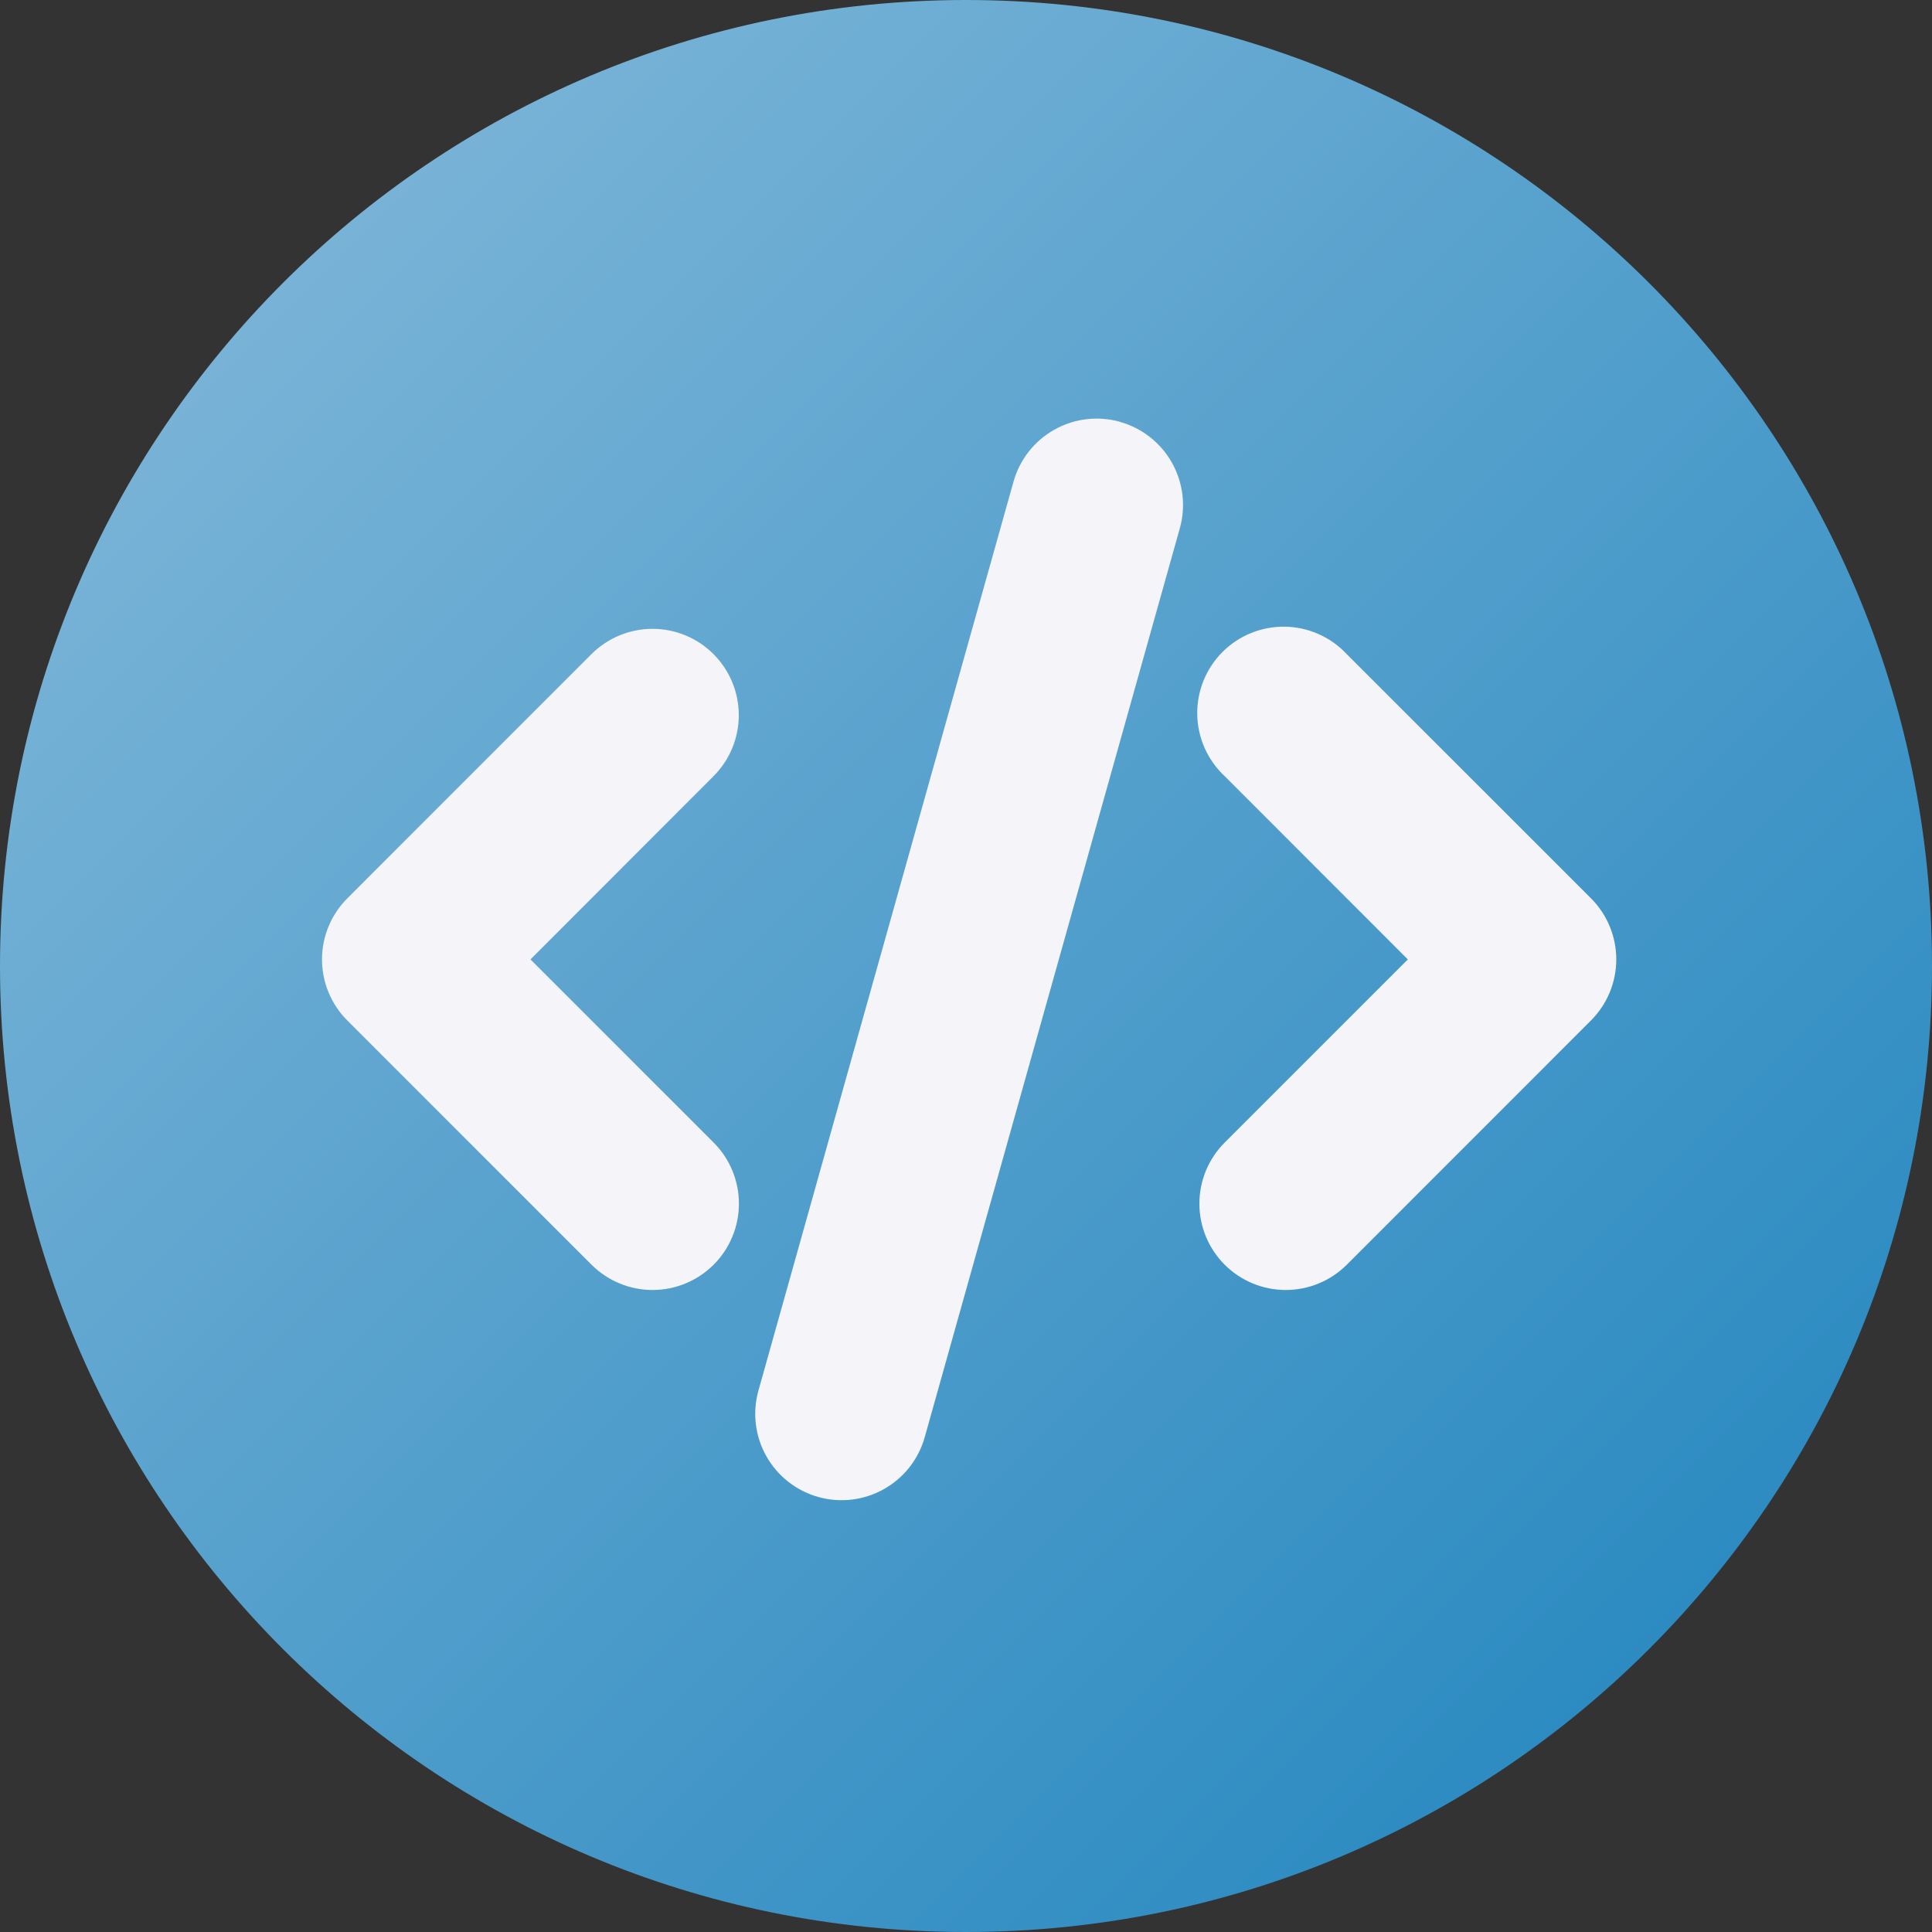
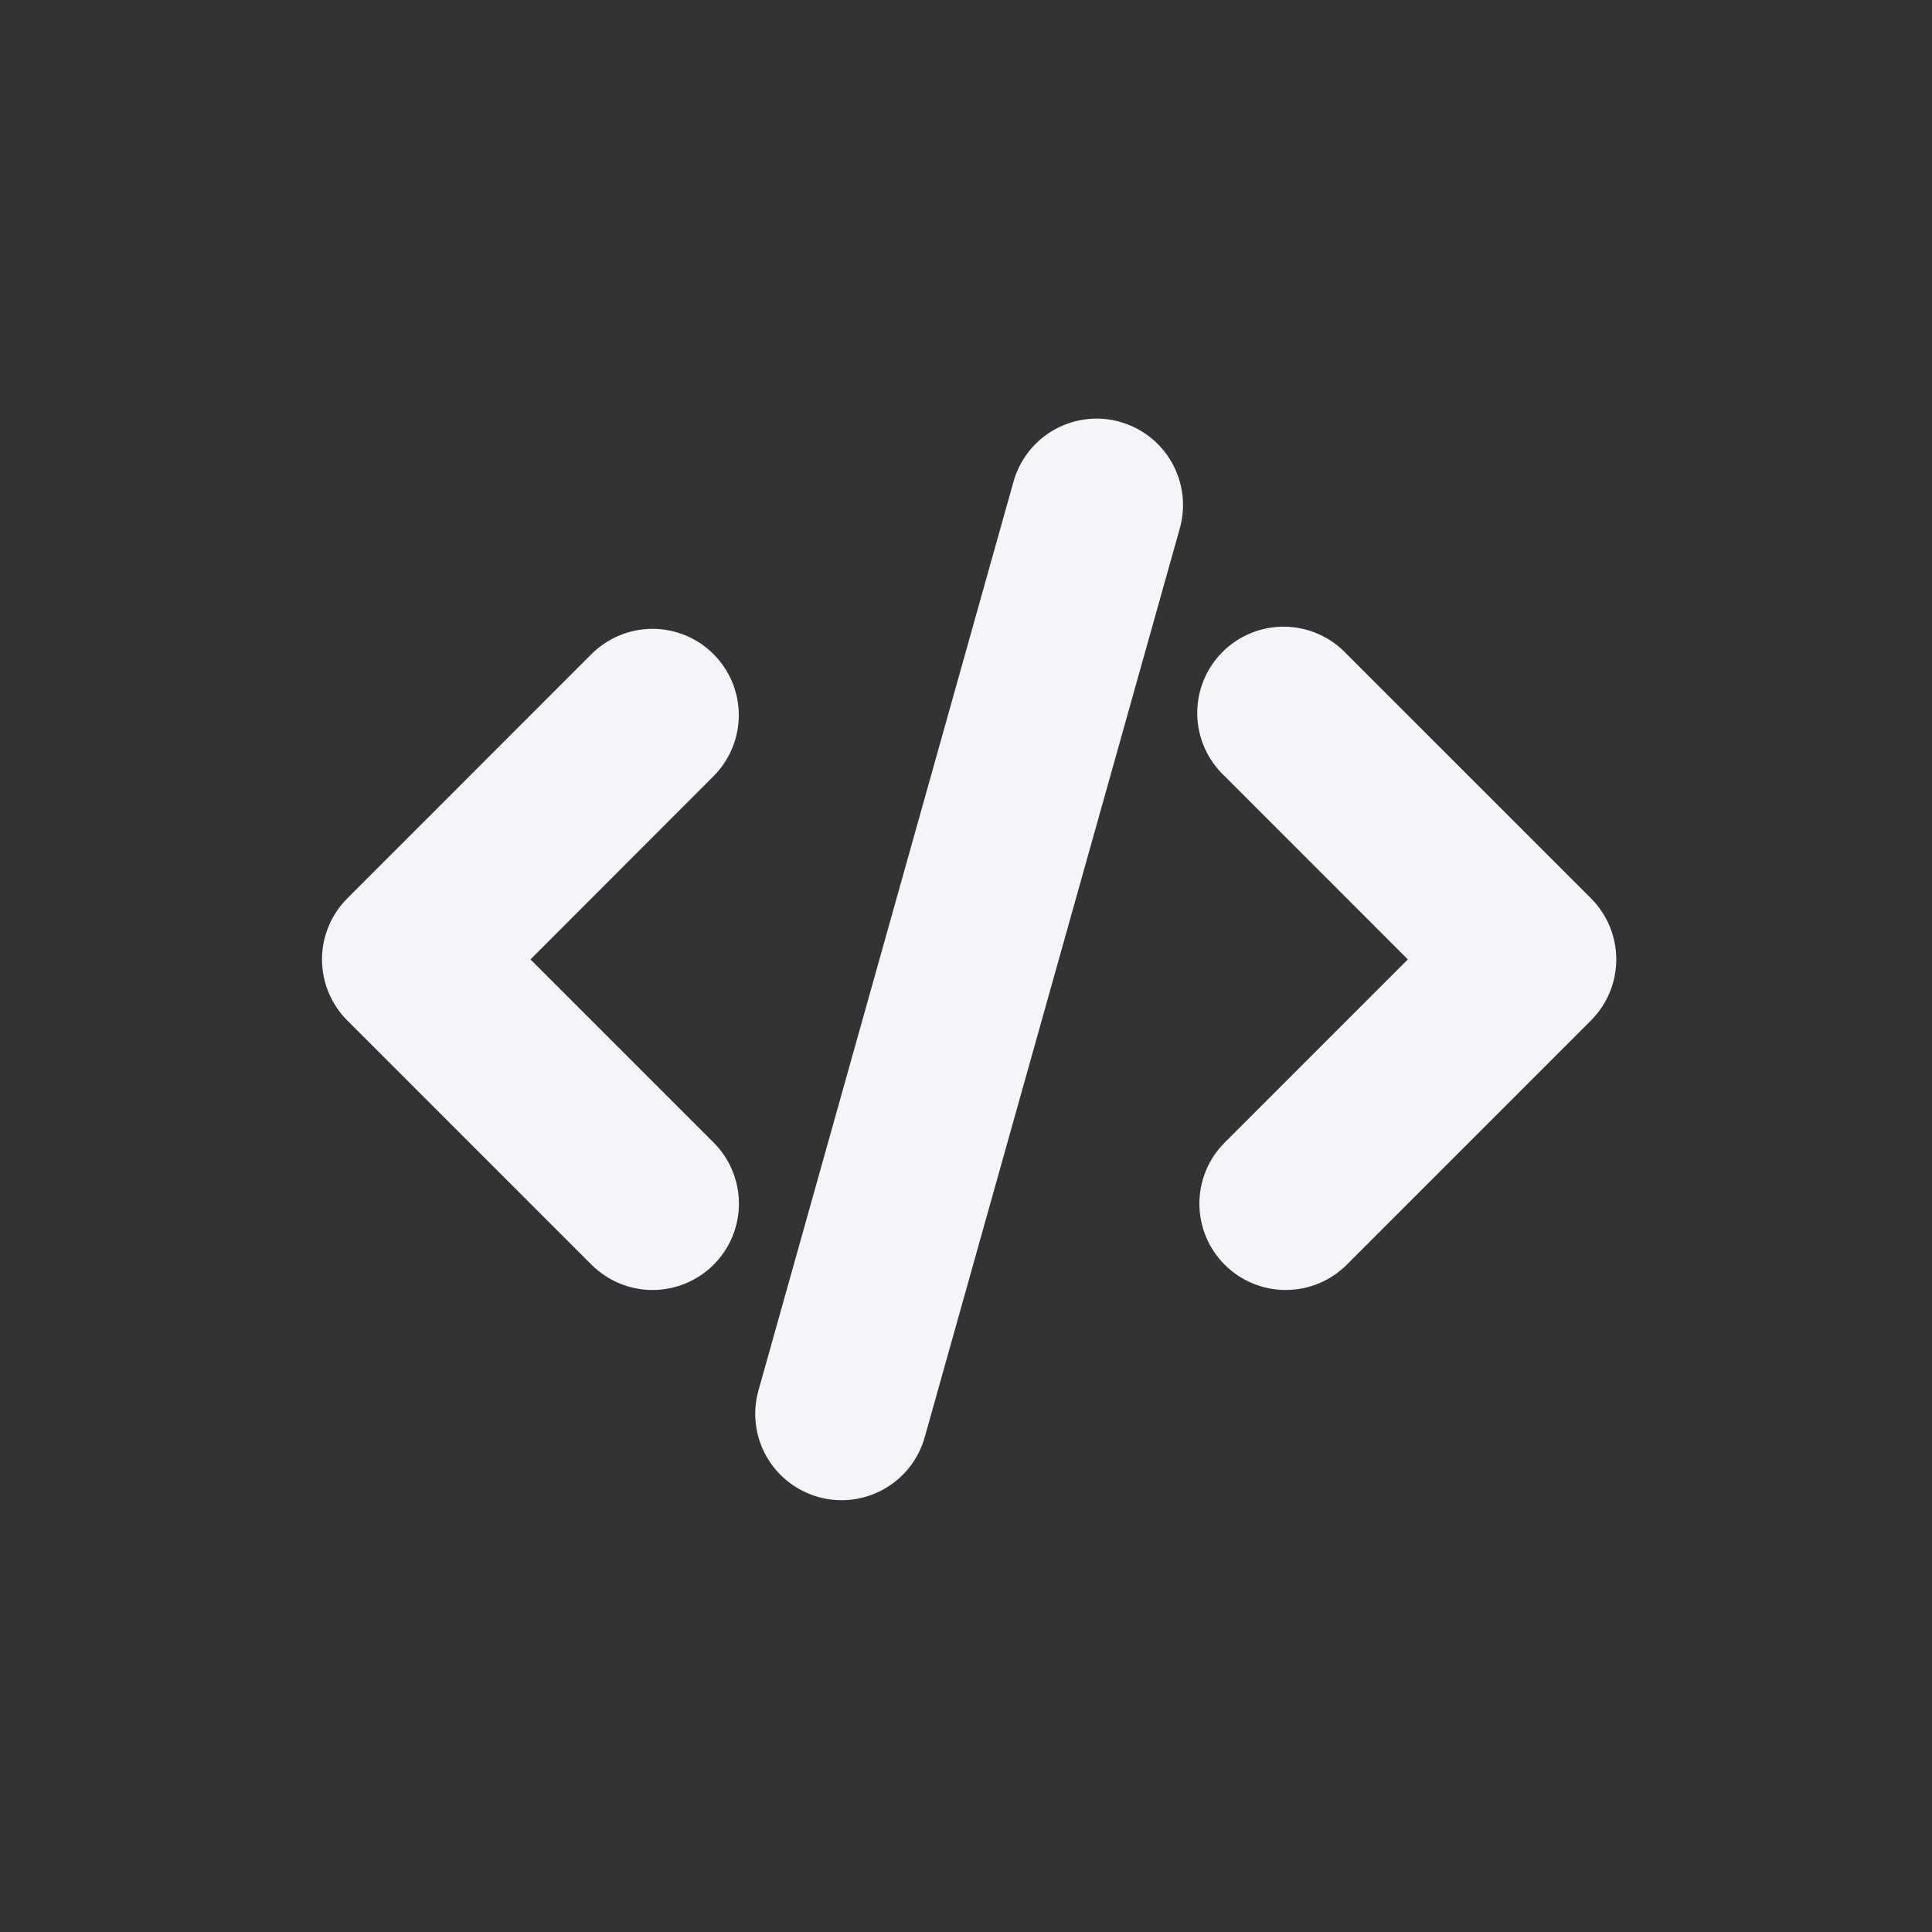
<svg xmlns="http://www.w3.org/2000/svg" width="120" height="120" viewBox="0 0 120 120" fill="none">
  <rect x="0" y="0" width="120" height="120" fill="#333333" stroke="none" />
-   <path d="M60 0C93.137 0 120 26.863 120 60C120 93.137 93.137 120 60 120C26.863 120 0 93.137 0 60C0 26.863 26.863 0 60 0Z" fill="url(#paint0_linear_637_146)" />
  <path d="M69.562 26.203C70.24 26.393 70.875 26.715 71.429 27.15C71.984 27.586 72.447 28.126 72.792 28.74C73.137 29.355 73.358 30.031 73.442 30.73C73.526 31.43 73.471 32.14 73.28 32.818L57.437 89.264C57.053 90.634 56.141 91.795 54.901 92.492C53.661 93.189 52.194 93.365 50.825 92.981C49.455 92.596 48.294 91.684 47.597 90.444C46.9 89.204 46.724 87.737 47.108 86.368L62.951 29.915C63.141 29.236 63.463 28.602 63.898 28.049C64.334 27.495 64.874 27.032 65.489 26.687C66.103 26.342 66.779 26.121 67.478 26.038C68.178 25.954 68.887 26.009 69.565 26.2L69.562 26.203ZM44.319 40.63C45.323 41.636 45.888 42.999 45.888 44.42C45.888 45.842 45.323 47.205 44.319 48.21L32.949 59.591L44.326 70.968C45.332 71.974 45.897 73.339 45.896 74.761C45.896 76.184 45.331 77.548 44.325 78.553C43.318 79.559 41.954 80.124 40.531 80.124C39.109 80.123 37.745 79.558 36.739 78.552L21.569 63.381C20.564 62.376 20 61.012 20 59.591C20 58.17 20.564 56.807 21.569 55.801L36.736 40.63C37.234 40.132 37.825 39.737 38.476 39.467C39.127 39.197 39.825 39.058 40.529 39.058C41.234 39.058 41.931 39.197 42.582 39.467C43.233 39.737 43.821 40.132 44.319 40.63ZM76.069 48.21C75.542 47.719 75.12 47.127 74.826 46.469C74.533 45.812 74.376 45.101 74.363 44.381C74.35 43.661 74.483 42.946 74.752 42.278C75.022 41.61 75.424 41.004 75.933 40.494C76.442 39.985 77.049 39.584 77.717 39.314C78.385 39.044 79.1 38.912 79.82 38.924C80.54 38.937 81.25 39.095 81.908 39.388C82.566 39.681 83.158 40.103 83.649 40.63L98.82 55.797C99.825 56.803 100.39 58.167 100.39 59.589C100.39 61.011 99.825 62.375 98.82 63.381L83.653 78.552C83.155 79.05 82.564 79.445 81.913 79.715C81.262 79.984 80.565 80.123 79.86 80.124C79.156 80.124 78.459 79.985 77.808 79.716C77.157 79.446 76.566 79.052 76.067 78.553C75.569 78.056 75.174 77.464 74.904 76.814C74.635 76.163 74.496 75.466 74.496 74.761C74.495 74.057 74.634 73.359 74.903 72.709C75.173 72.058 75.568 71.466 76.066 70.968L87.443 59.591L76.069 48.21Z" fill="#F4F4F9" />
  <defs>
    <linearGradient id="paint0_linear_637_146" x1="0" y1="0" x2="120" y2="120" gradientUnits="userSpaceOnUse">
      <stop stop-color="#88BBDB" />
      <stop offset="1" stop-color="#1D83BD" />
    </linearGradient>
  </defs>
</svg>